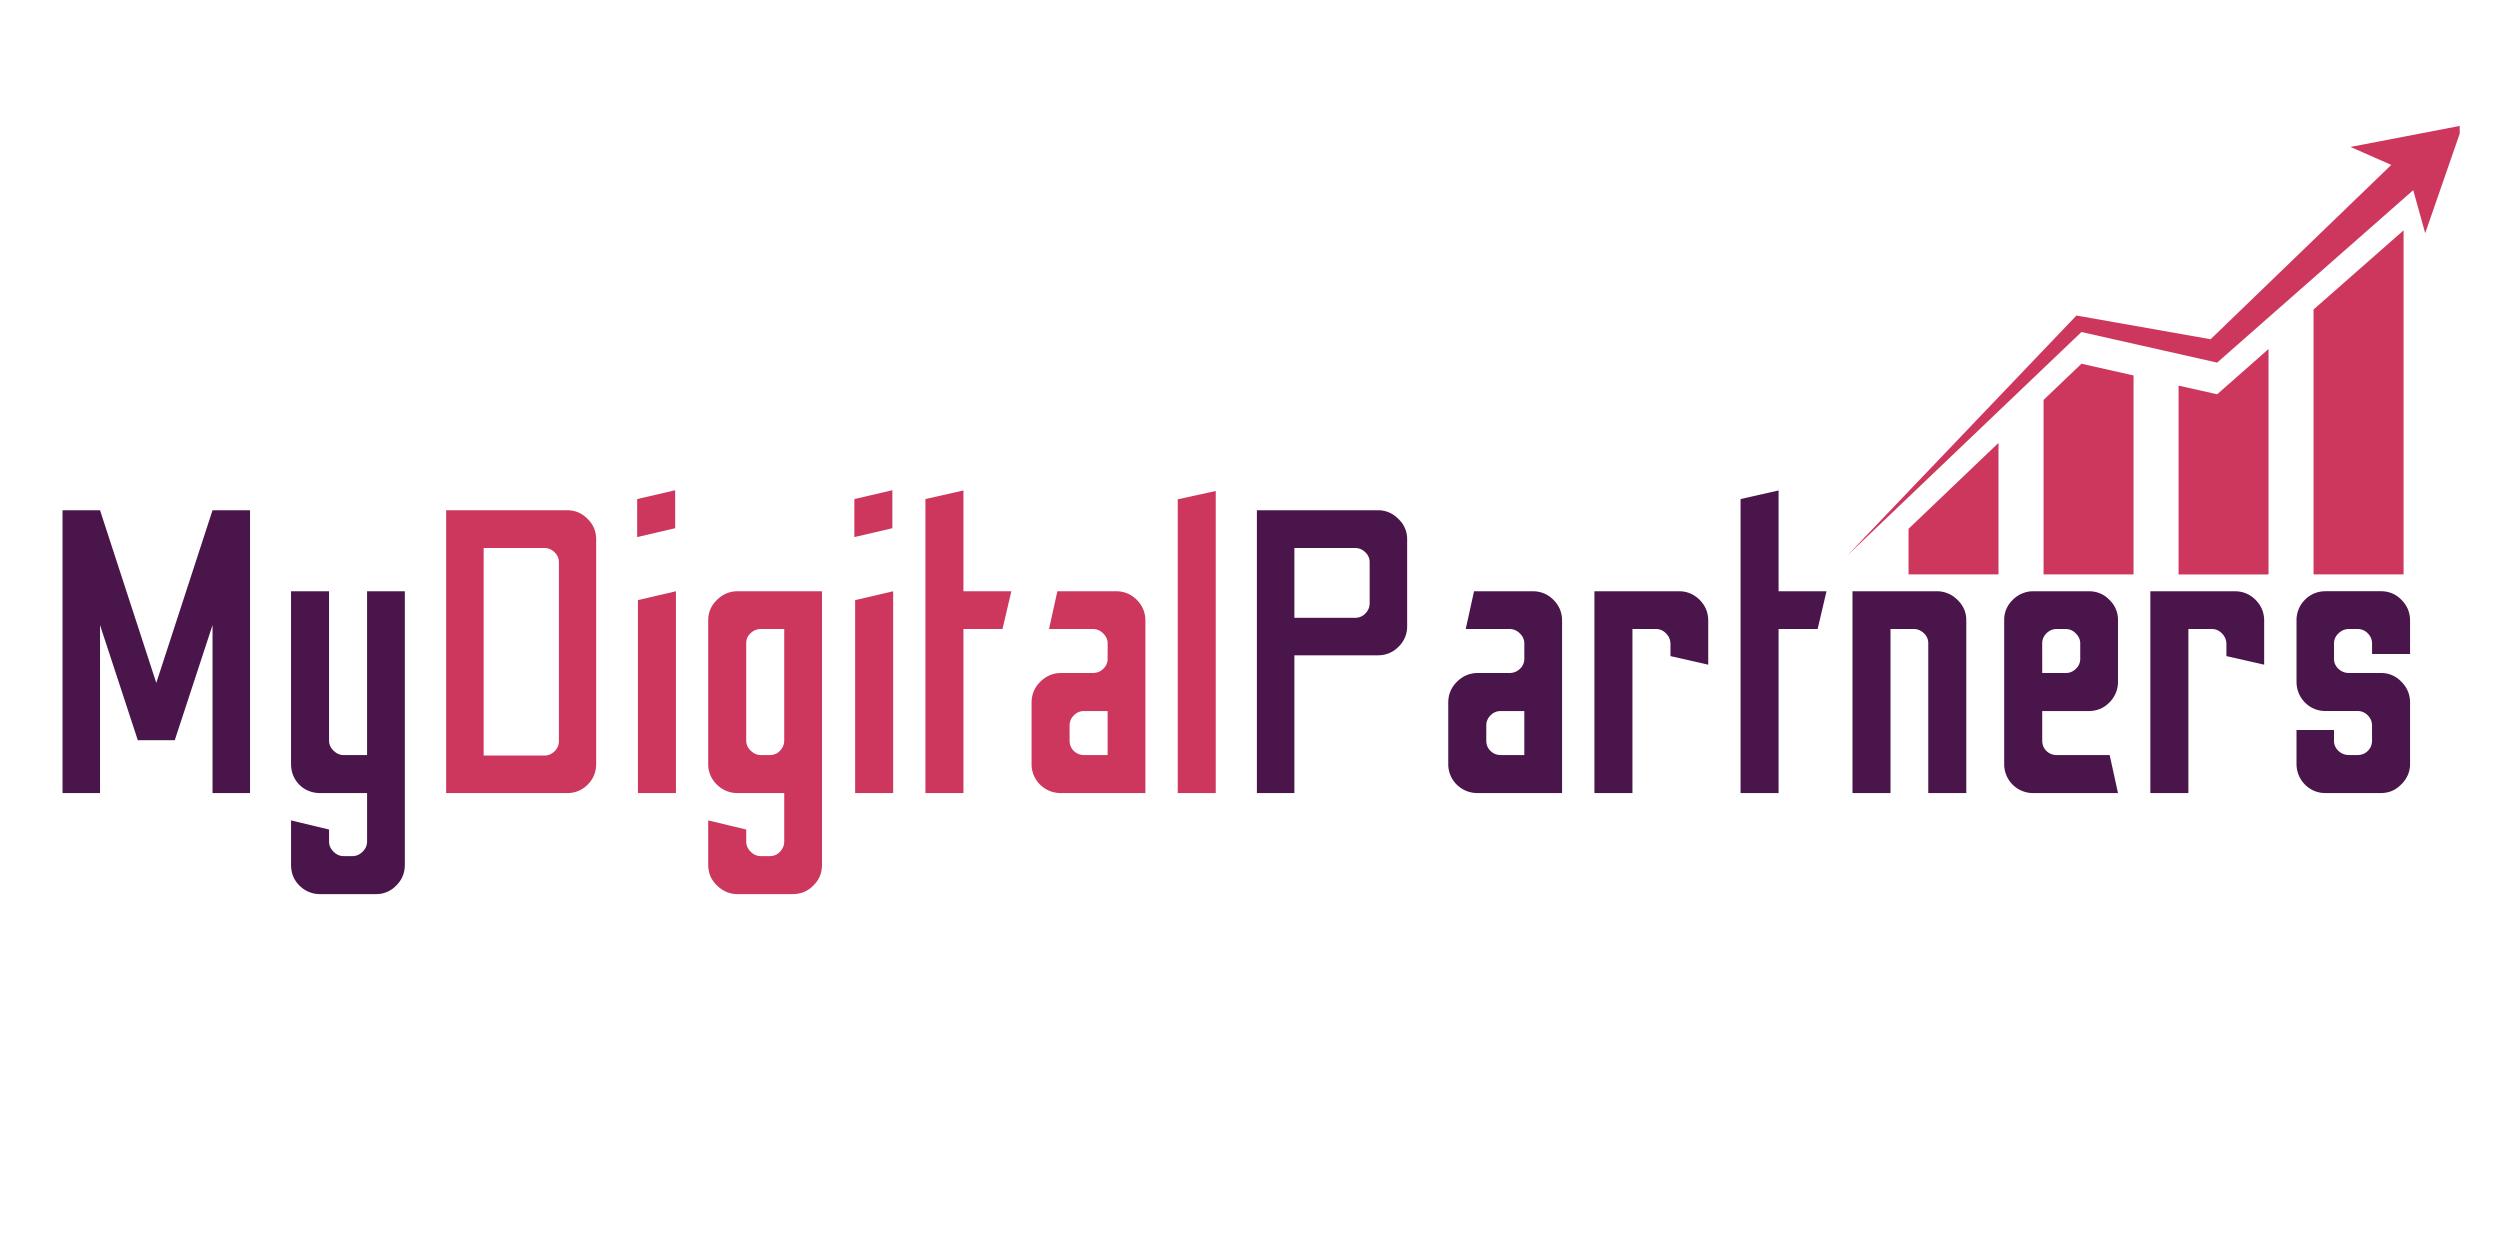
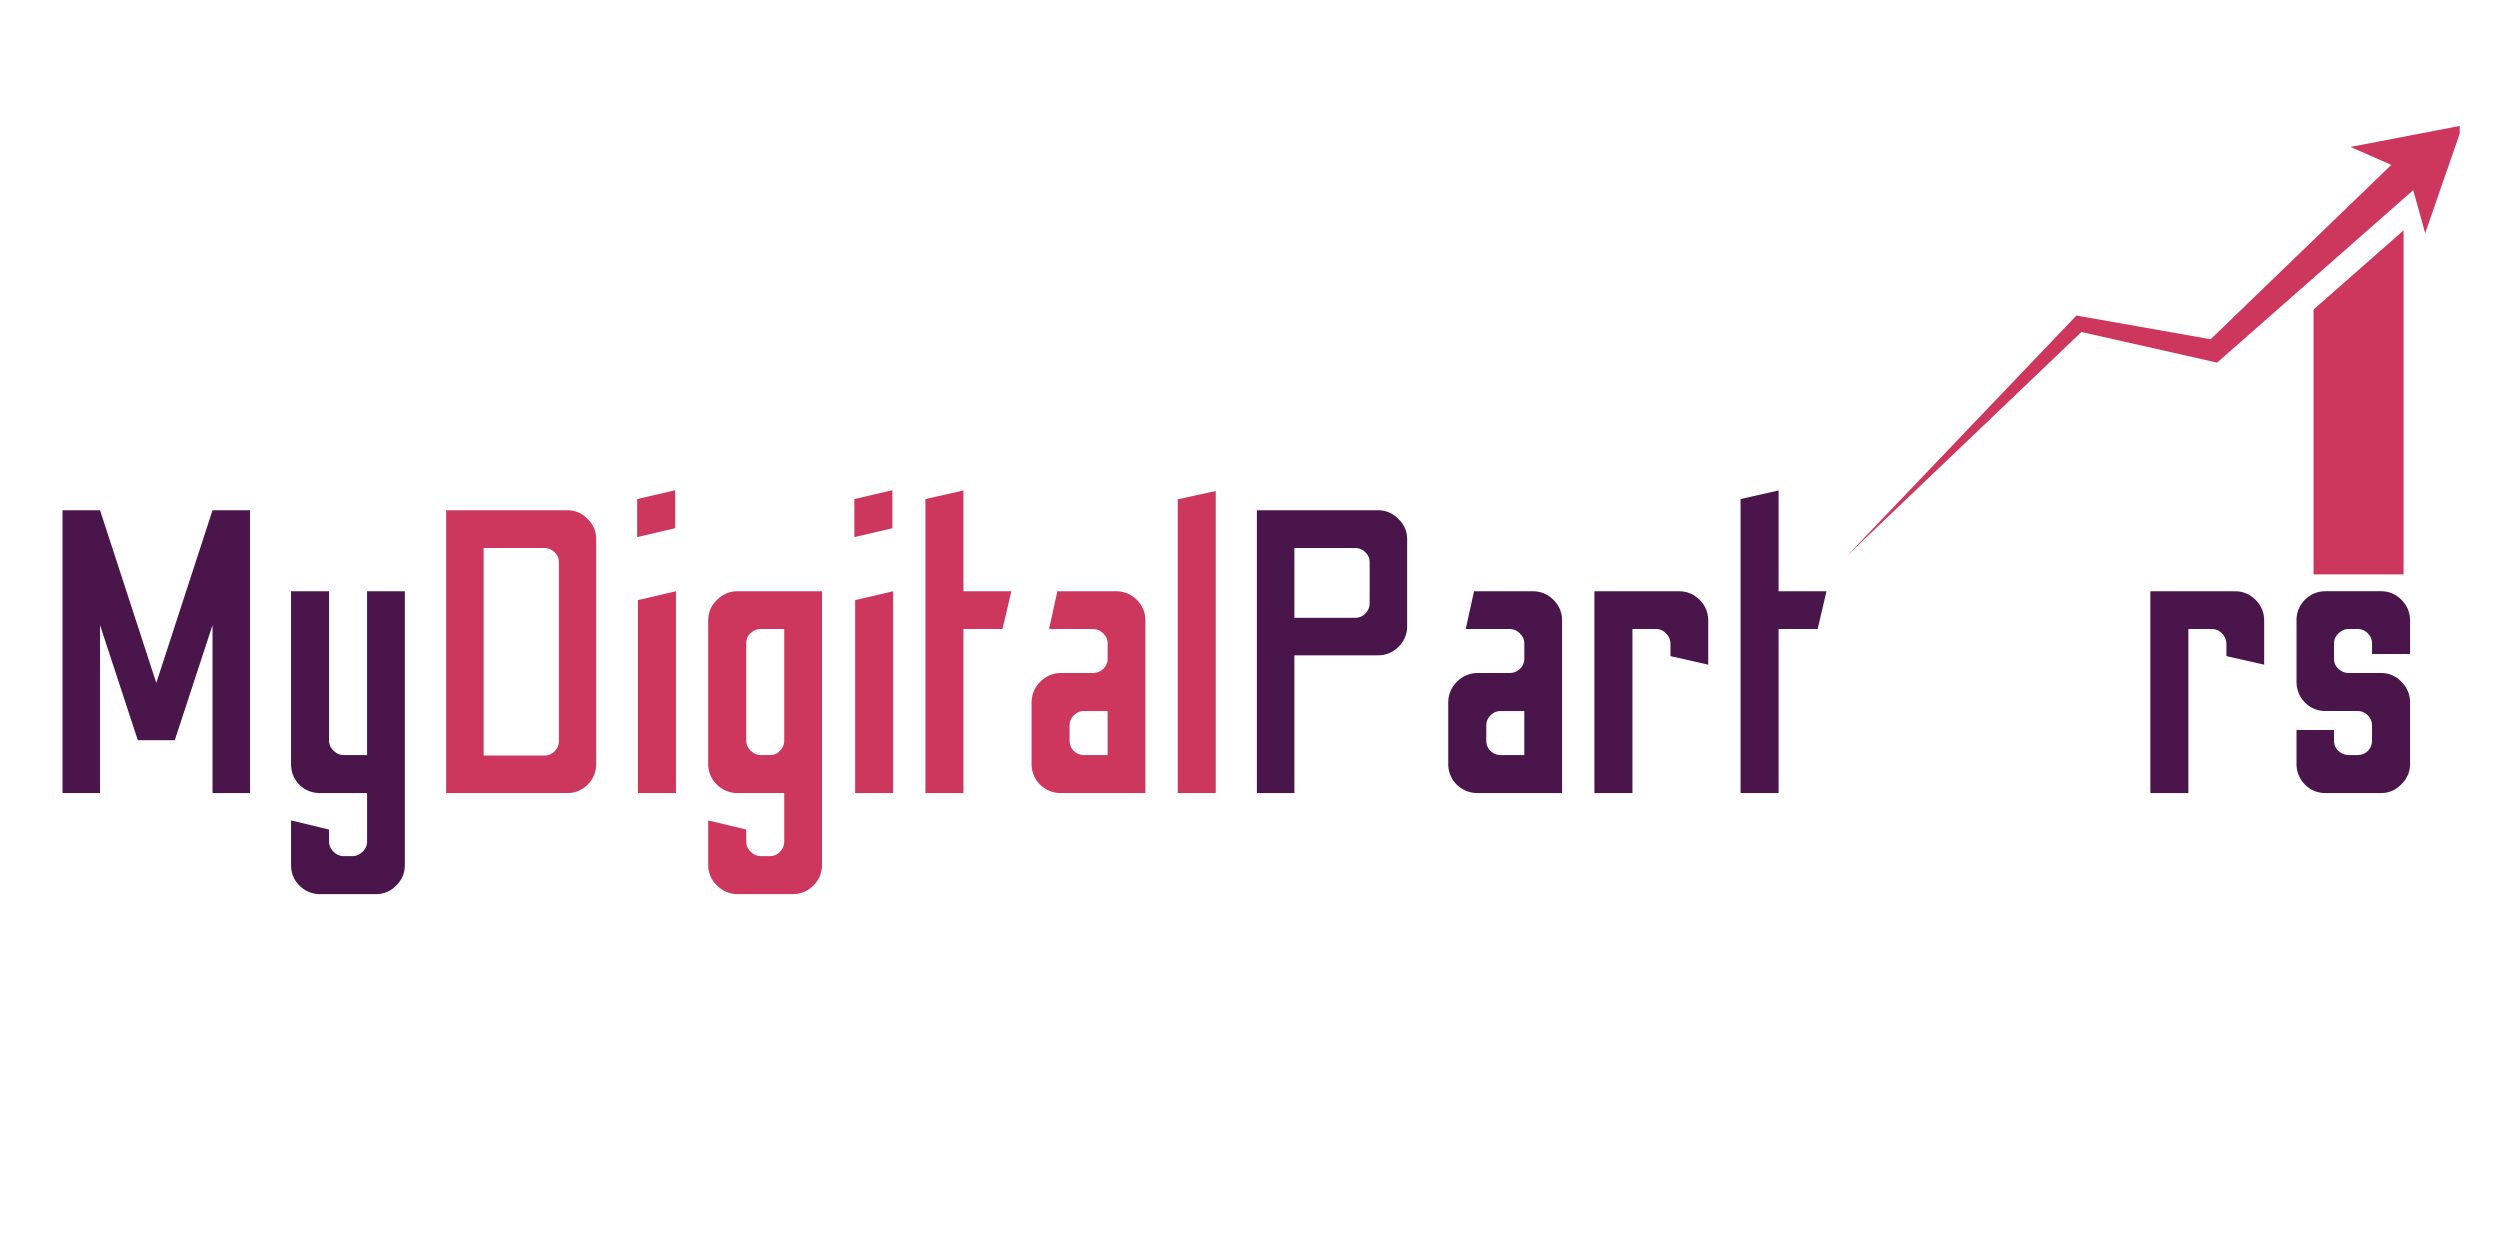
<svg xmlns="http://www.w3.org/2000/svg" width="200" viewBox="0 0 150 75" height="100" preserveAspectRatio="xMidYMid meet">
  <style>.B{fill:#ce375d}.C{clip-rule:nonzero}</style>
  <defs>
    <clipPath id="A">
      <path d="M110.832 7.523h36.75v25.891h-36.75zm0 0" class="C" />
    </clipPath>
    <clipPath id="B">
-       <path d="M114.48 26.488h5.469v7.977h-5.469zm0 0" class="C" />
-     </clipPath>
+       </clipPath>
    <clipPath id="C">
      <path d="M122.594 21.746h5.469v12.719h-5.469zm0 0" class="C" />
    </clipPath>
    <clipPath id="D">
-       <path d="M130.707 20.926h5.473v13.539h-5.473zm0 0" class="C" />
-     </clipPath>
+       </clipPath>
    <clipPath id="E">
      <path d="M138.73 13.816h5.563v20.648h-5.562zm0 0" class="C" />
    </clipPath>
    <path id="F" d="M38.229 32.225v-2.281l2.281-.531v2.281zm.047 15.359V36.006l2.281-.531v12.109zm0 0" />
    <path id="G" d="M55.525 47.584V29.943l2.281-.516v6.047h2.875l-.531 2.266h-2.344v9.844zm0 0" />
    <path id="H" d="M63.66 47.584c-.48 0-.898-.164-1.25-.5a1.72 1.72 0 0 1-.516-1.266v-3.656c0-.488.172-.906.516-1.25.352-.352.77-.531 1.25-.531h1.891c.258 0 .473-.082.641-.25a.8.8 0 0 0 .266-.609v-.906c0-.238-.09-.441-.266-.609a.85.85 0 0 0-.641-.266h-2.609l.5-2.266h3.516c.488 0 .906.172 1.25.516s.516.762.516 1.25v10.344zm1.391-2.281h1.406v-2.641h-1.406c-.25 0-.461.09-.625.266a.83.83 0 0 0-.25.609v.891c0 .25.082.461.25.625s.375.25.625.25zm0 0" />
    <path id="I" d="M95.665 47.584V35.475h5.063c.488 0 .906.172 1.25.516s.516.762.516 1.25v2.641l-2.266-.516v-.719a.88.88 0 0 0-.266-.641c-.168-.176-.371-.266-.609-.266h-1.406v9.844zm0 0" />
  </defs>
  <path d="M3.752 47.584V30.615h2.25l3.375 10.359 3.375-10.359h2.25v16.969h-2.25V37.506l-2.266 6.906H8.268l-2.266-6.906v10.078zm15.477 6.063a1.72 1.72 0 0 1-1.266-.516c-.336-.336-.5-.75-.5-1.25v-2.656l2.281.547v.719c0 .227.086.43.266.609s.379.266.609.266h.531c.227 0 .43-.09.609-.266s.266-.383.266-.609v-2.906h-2.797c-.5 0-.922-.164-1.266-.5-.336-.344-.5-.766-.5-1.266V35.475h2.281v8.953a.82.82 0 0 0 .266.609c.18.175.379.266.609.266h1.406v-9.828h2.266v16.406c0 .5-.172.914-.516 1.25a1.64 1.64 0 0 1-1.219.516zm0 0" fill="#4a154b" />
  <g class="B">
    <path d="M26.769 47.584V30.615h7.266c.469 0 .875.172 1.219.516.344.336.516.746.516 1.234v13.469c0 .492-.172.906-.516 1.25a1.68 1.68 0 0 1-1.219.5zm2.25-2.25h3.641c.227 0 .43-.082.609-.25.176-.176.266-.383.266-.625V33.74c0-.238-.09-.441-.266-.609s-.383-.25-.609-.25h-3.641zm0 0" />
    <use href="#F" />
    <path d="M44.257 53.647c-.469 0-.883-.172-1.234-.516-.355-.336-.531-.75-.531-1.25v-2.656l2.281.547v.719c0 .227.086.43.266.609s.379.266.609.266h.531a.8.8 0 0 0 .625-.266c.164-.18.25-.383.25-.609v-2.906h-2.797a1.73 1.73 0 0 1-1.234-.5 1.69 1.69 0 0 1-.531-1.266V37.24c0-.5.176-.914.531-1.25.352-.344.766-.516 1.234-.516h5.063v16.406c0 .5-.172.914-.516 1.25-.336.344-.75.516-1.25.516zm1.391-8.344h.531c.258 0 .469-.086.625-.266a.87.87 0 0 0 .25-.609V37.74h-1.406a.87.87 0 0 0-.609.25c-.18.156-.266.367-.266.625v5.813c0 .23.086.434.266.609s.379.266.609.266zm0 0" />
    <use href="#F" x="13.032" />
    <use href="#G" />
    <use href="#H" />
    <path d="M70.664 47.584V29.959l2.281-.5v18.125zm0 0" />
  </g>
  <g fill="#4a154b">
    <path d="M75.413 47.584V30.615h7.266c.469 0 .875.172 1.219.516a1.64 1.64 0 0 1 .531 1.234v5.203a1.68 1.68 0 0 1-.531 1.25 1.68 1.68 0 0 1-1.219.5h-5.016v8.266zm2.25-10.516h3.641a.83.83 0 0 0 .609-.25c.176-.176.266-.383.266-.625v-2.469c0-.227-.09-.426-.266-.594-.168-.164-.371-.25-.609-.25h-3.641zm0 0" />
    <use href="#H" x="25.001" />
    <use href="#I" />
    <use href="#G" x="48.909" />
-     <path d="M111.149 47.584V35.475h5.063a1.72 1.72 0 0 1 1.234.516c.352.336.531.742.531 1.219v10.375h-2.281v-8.969a.8.8 0 0 0-.266-.625c-.18-.164-.375-.25-.594-.25h-1.406v9.844zm10.868 0a1.73 1.73 0 0 1-1.766-1.766v-8.609a1.64 1.64 0 0 1 .516-1.219 1.73 1.73 0 0 1 1.25-.516h3.297c.5 0 .914.172 1.25.516a1.64 1.64 0 0 1 .516 1.219v3.688a1.73 1.73 0 0 1-.516 1.25c-.336.344-.75.516-1.25.516h-2.781v1.766c0 .25.082.461.25.625s.379.25.641.25h3.156l.5 2.281zm.516-7.203h1.406a.83.83 0 0 0 .609-.25.8.8 0 0 0 .266-.609v-.906c0-.238-.09-.441-.266-.609-.168-.176-.371-.266-.609-.266h-.516a.84.84 0 0 0-.641.266.83.83 0 0 0-.25.609zm0 0" />
    <use href="#I" x="33.356" />
    <path d="M139.54 47.584c-.492 0-.906-.172-1.25-.516-.336-.352-.5-.77-.5-1.25v-2.016h2.25v.625a.81.81 0 0 0 .266.625c.176.168.391.25.641.25h.5c.25 0 .457-.082.625-.25s.25-.375.25-.625v-.891c0-.238-.086-.441-.25-.609a.83.83 0 0 0-.625-.266h-1.906c-.492 0-.906-.172-1.25-.516-.336-.352-.5-.77-.5-1.25V37.24a1.72 1.72 0 0 1 .5-1.25c.344-.344.758-.516 1.25-.516h3.313c.488 0 .898.172 1.234.516.344.344.516.762.516 1.25v2h-2.281v-.625c0-.238-.086-.441-.25-.609a.83.83 0 0 0-.625-.266h-.5c-.25 0-.465.09-.641.266a.8.8 0 0 0-.266.609v.906a.79.79 0 0 0 .266.609c.176.168.391.25.641.25h1.906a1.64 1.64 0 0 1 1.234.531c.344.344.516.762.516 1.25v3.75c-.023.449-.203.84-.547 1.172-.336.336-.734.5-1.203.5zm0 0" />
  </g>
  <g clip-path="url(#A)" class="B">
    <path d="M147.754 7.523l-6.727 1.293 2.449 1.078-10.84 10.461-7.797-1.379-.254-.043-.16.168-13.594 14.238 14.055-13.418 7.836 1.766.309.07.258-.23 11.504-10.117.719 2.582 2.242-6.469" />
  </g>
  <g clip-path="url(#B)" class="B">
    <path d="M114.512 31.73v2.734h5.398v-7.891l-5.398 5.156" />
  </g>
  <g clip-path="url(#C)" class="B">
-     <path d="M124.887 21.824l-2.273 2.172v10.469h5.398V22.527l-3.125-.703" />
-   </g>
+     </g>
  <g clip-path="url(#D)" class="B">
-     <path d="M133.289 23.43l-.258.227-.309-.07-2.008-.449v11.328h5.398V20.941l-2.824 2.488" />
+     <path d="M133.289 23.43l-.258.227-.309-.07-2.008-.449v11.328h5.398l-2.824 2.488" />
  </g>
  <g clip-path="url(#E)" class="B">
    <path d="M138.813 18.57v15.895h5.402V13.82l-5.402 4.75" />
  </g>
</svg>